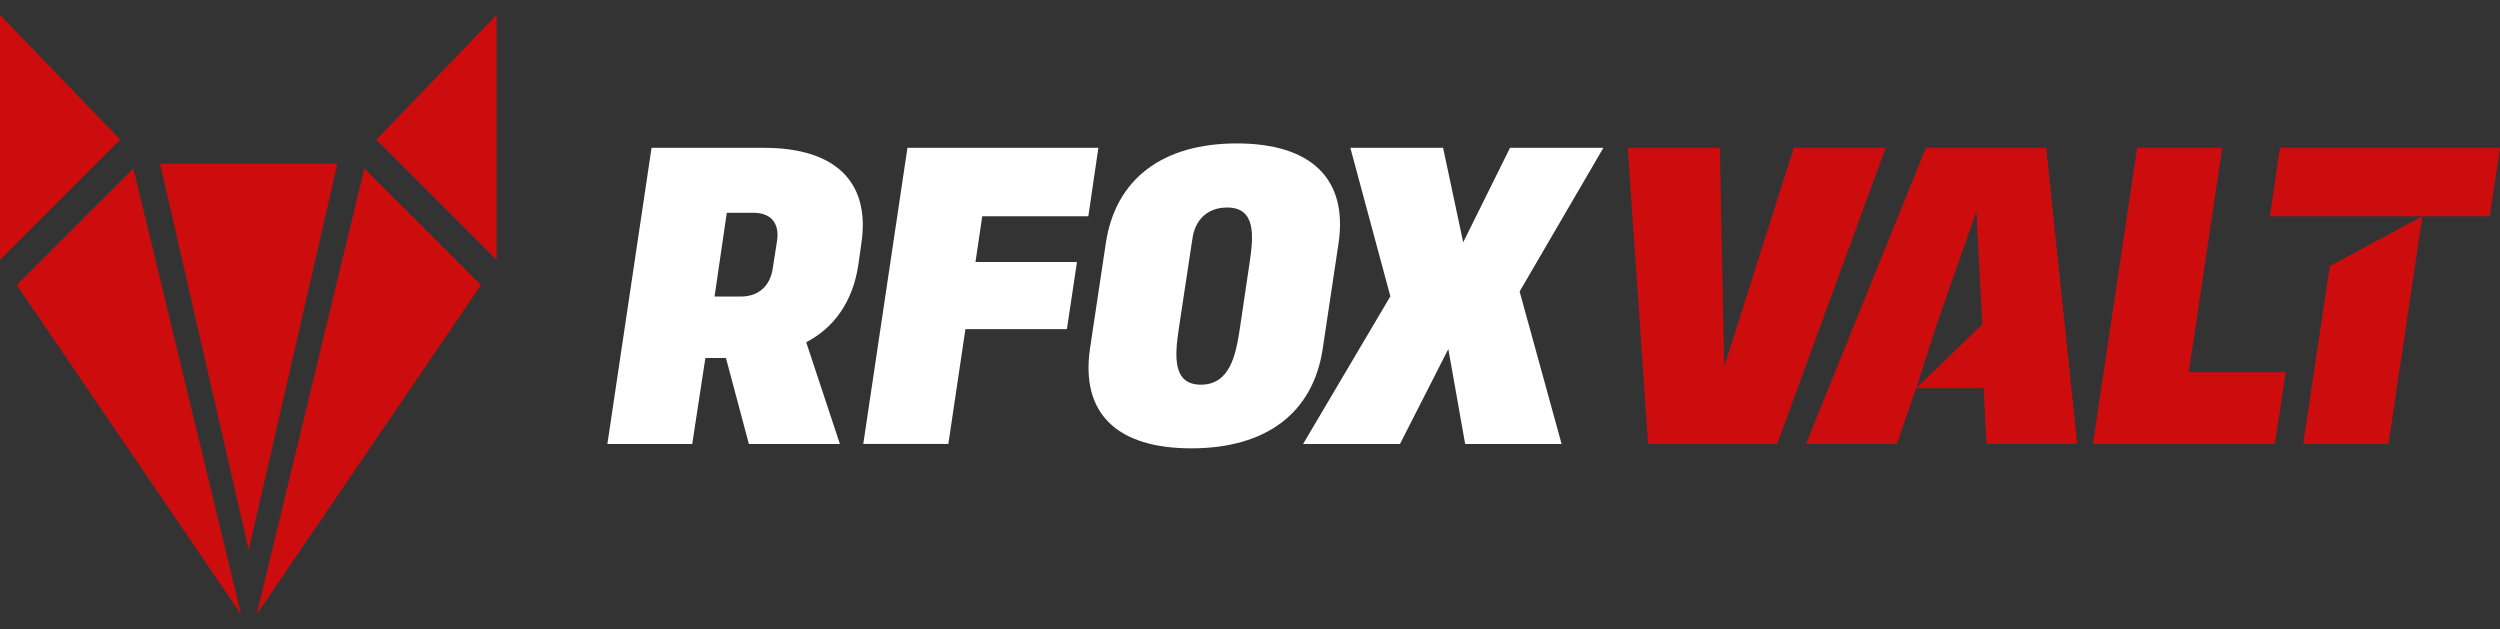
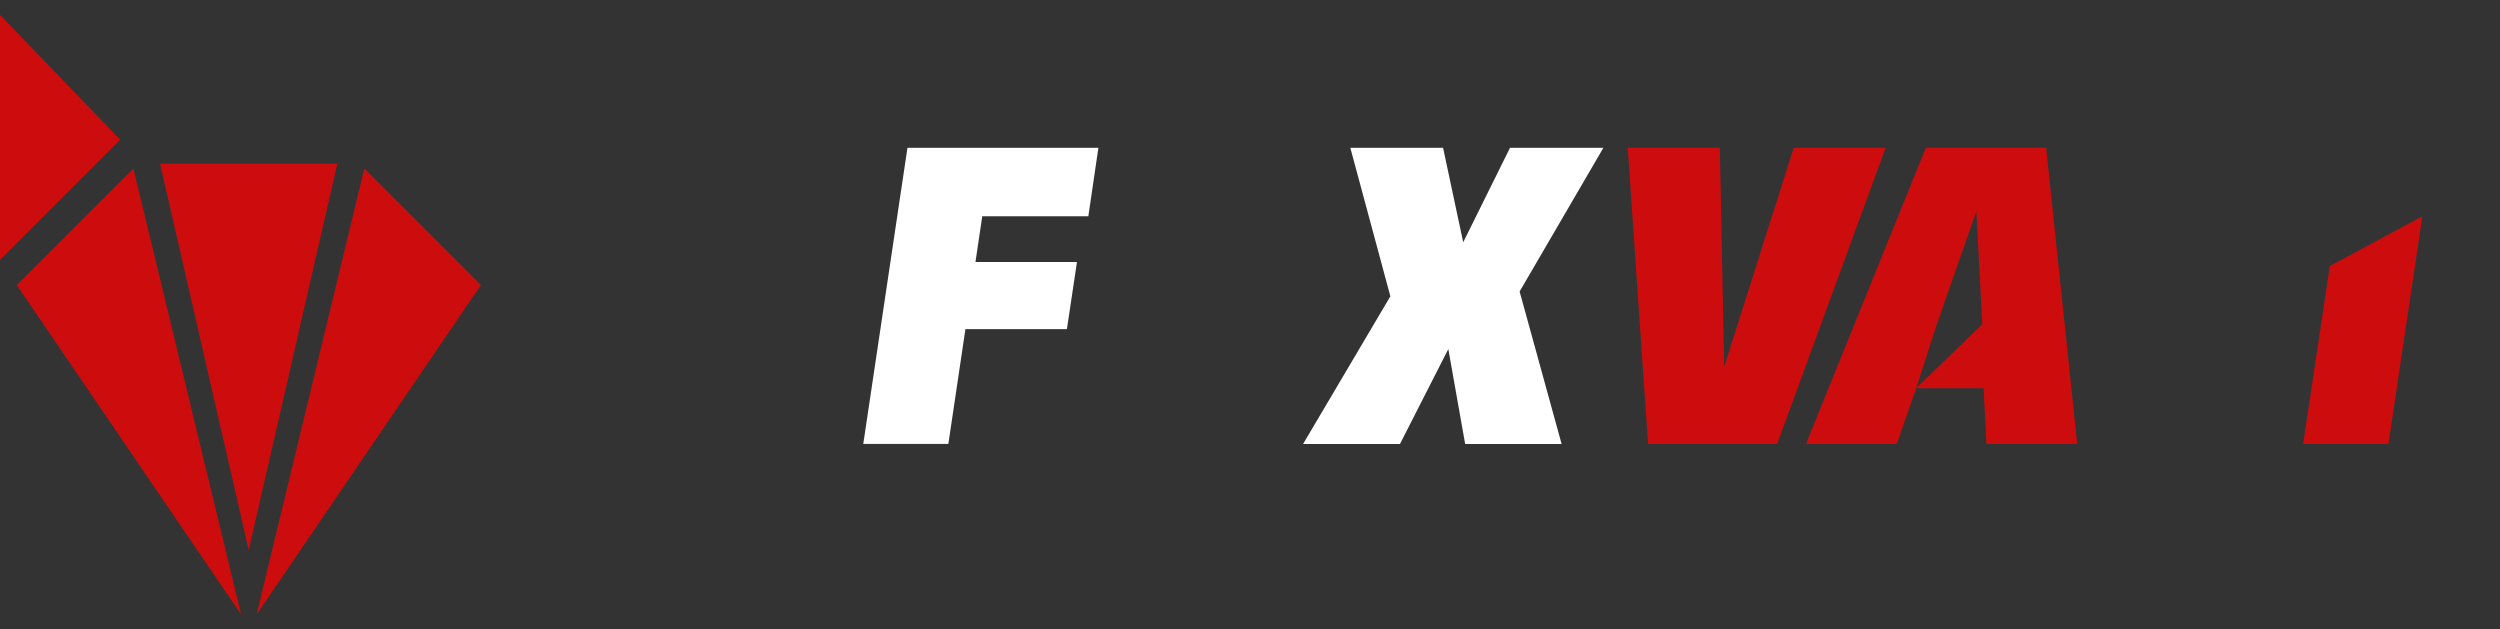
<svg xmlns="http://www.w3.org/2000/svg" width="143" height="36" viewBox="0 0 143 36" fill="none">
  <rect x="0" y="0" width="143" height="36" fill="#333333" stroke="none" />
  <path d="M0 0.854V14.862L6.875 7.987L0 0.854Z" fill="#CD0D0D" />
-   <path d="M21.528 7.987L28.403 14.862V0.854L21.528 7.987Z" fill="#CD0D0D" />
  <path d="M0.959 16.305L13.791 35.146L7.629 9.639L0.959 16.305Z" fill="#CD0D0D" />
  <path d="M14.679 35.146L27.507 16.305L20.84 9.639L14.679 35.146Z" fill="#CD0D0D" />
  <path d="M19.295 9.363H14.225H9.155L11.691 20.411L14.226 31.455L16.761 20.411L19.295 9.363Z" fill="#CD0D0D" />
-   <path d="M43.7 8.455C47.742 8.455 49.806 10.369 49.268 13.934L49.093 15.173C48.767 17.3 47.679 18.764 46.115 19.577L48.042 25.395H42.837L41.524 20.478H40.347L39.596 25.395H34.742L37.269 8.455H43.7ZM41.573 12.17L40.872 16.962H42.373C43.387 16.962 44.05 16.362 44.2 15.36L44.451 13.747C44.589 12.771 44.1 12.171 43.1 12.171H41.573V12.17Z" fill="white" />
  <path d="M51.906 8.455H62.828L62.253 12.37H56.185L55.797 14.985H61.603L61.027 18.826H55.222L54.246 25.394H49.379L51.906 8.455Z" fill="white" />
-   <path d="M63.251 13.922C63.802 10.218 66.517 8.204 70.745 8.204C74.987 8.204 77.114 10.218 76.564 13.922L75.663 19.927C75.112 23.656 72.385 25.645 68.143 25.645C63.902 25.645 61.8 23.656 62.35 19.927L63.251 13.922ZM67.418 18.864C67.205 20.34 67.055 22.004 68.694 22.004C70.333 22.004 70.683 20.34 70.908 18.864L71.484 14.986C71.697 13.522 71.859 11.87 70.195 11.87C69.069 11.87 68.355 12.571 68.205 13.659L67.418 18.864Z" fill="white" />
  <path d="M83.695 13.859L86.373 8.454H91.714L86.922 16.674L89.324 25.395H83.807L82.844 19.965L80.079 25.395H74.537L79.529 16.949L77.239 8.454H82.544L83.695 13.859Z" fill="white" />
  <path d="M107.858 8.455L101.652 25.395H94.27L93.107 8.455H98.374L98.624 20.978L102.602 8.455H107.858Z" fill="#CD0D0D" />
-   <path d="M125.196 21.29H130.738L130.125 25.395H119.716L122.243 8.454H127.11L125.196 21.29Z" fill="#CD0D0D" />
  <path d="M131.74 25.395H136.619L138.559 12.371L133.266 15.216L131.74 25.395Z" fill="#CD0D0D" />
-   <path d="M130.414 8.455L129.838 12.37H138.558H142.412L143 8.455H130.414Z" fill="#CD0D0D" />
  <path d="M117.04 8.455H110.159L103.303 25.394H108.495L109.608 22.204L110.785 18.551L113.049 12.082L113.387 18.551L109.608 22.204H113.462L113.625 25.394H118.817L117.04 8.455Z" fill="#CD0D0D" />
</svg>